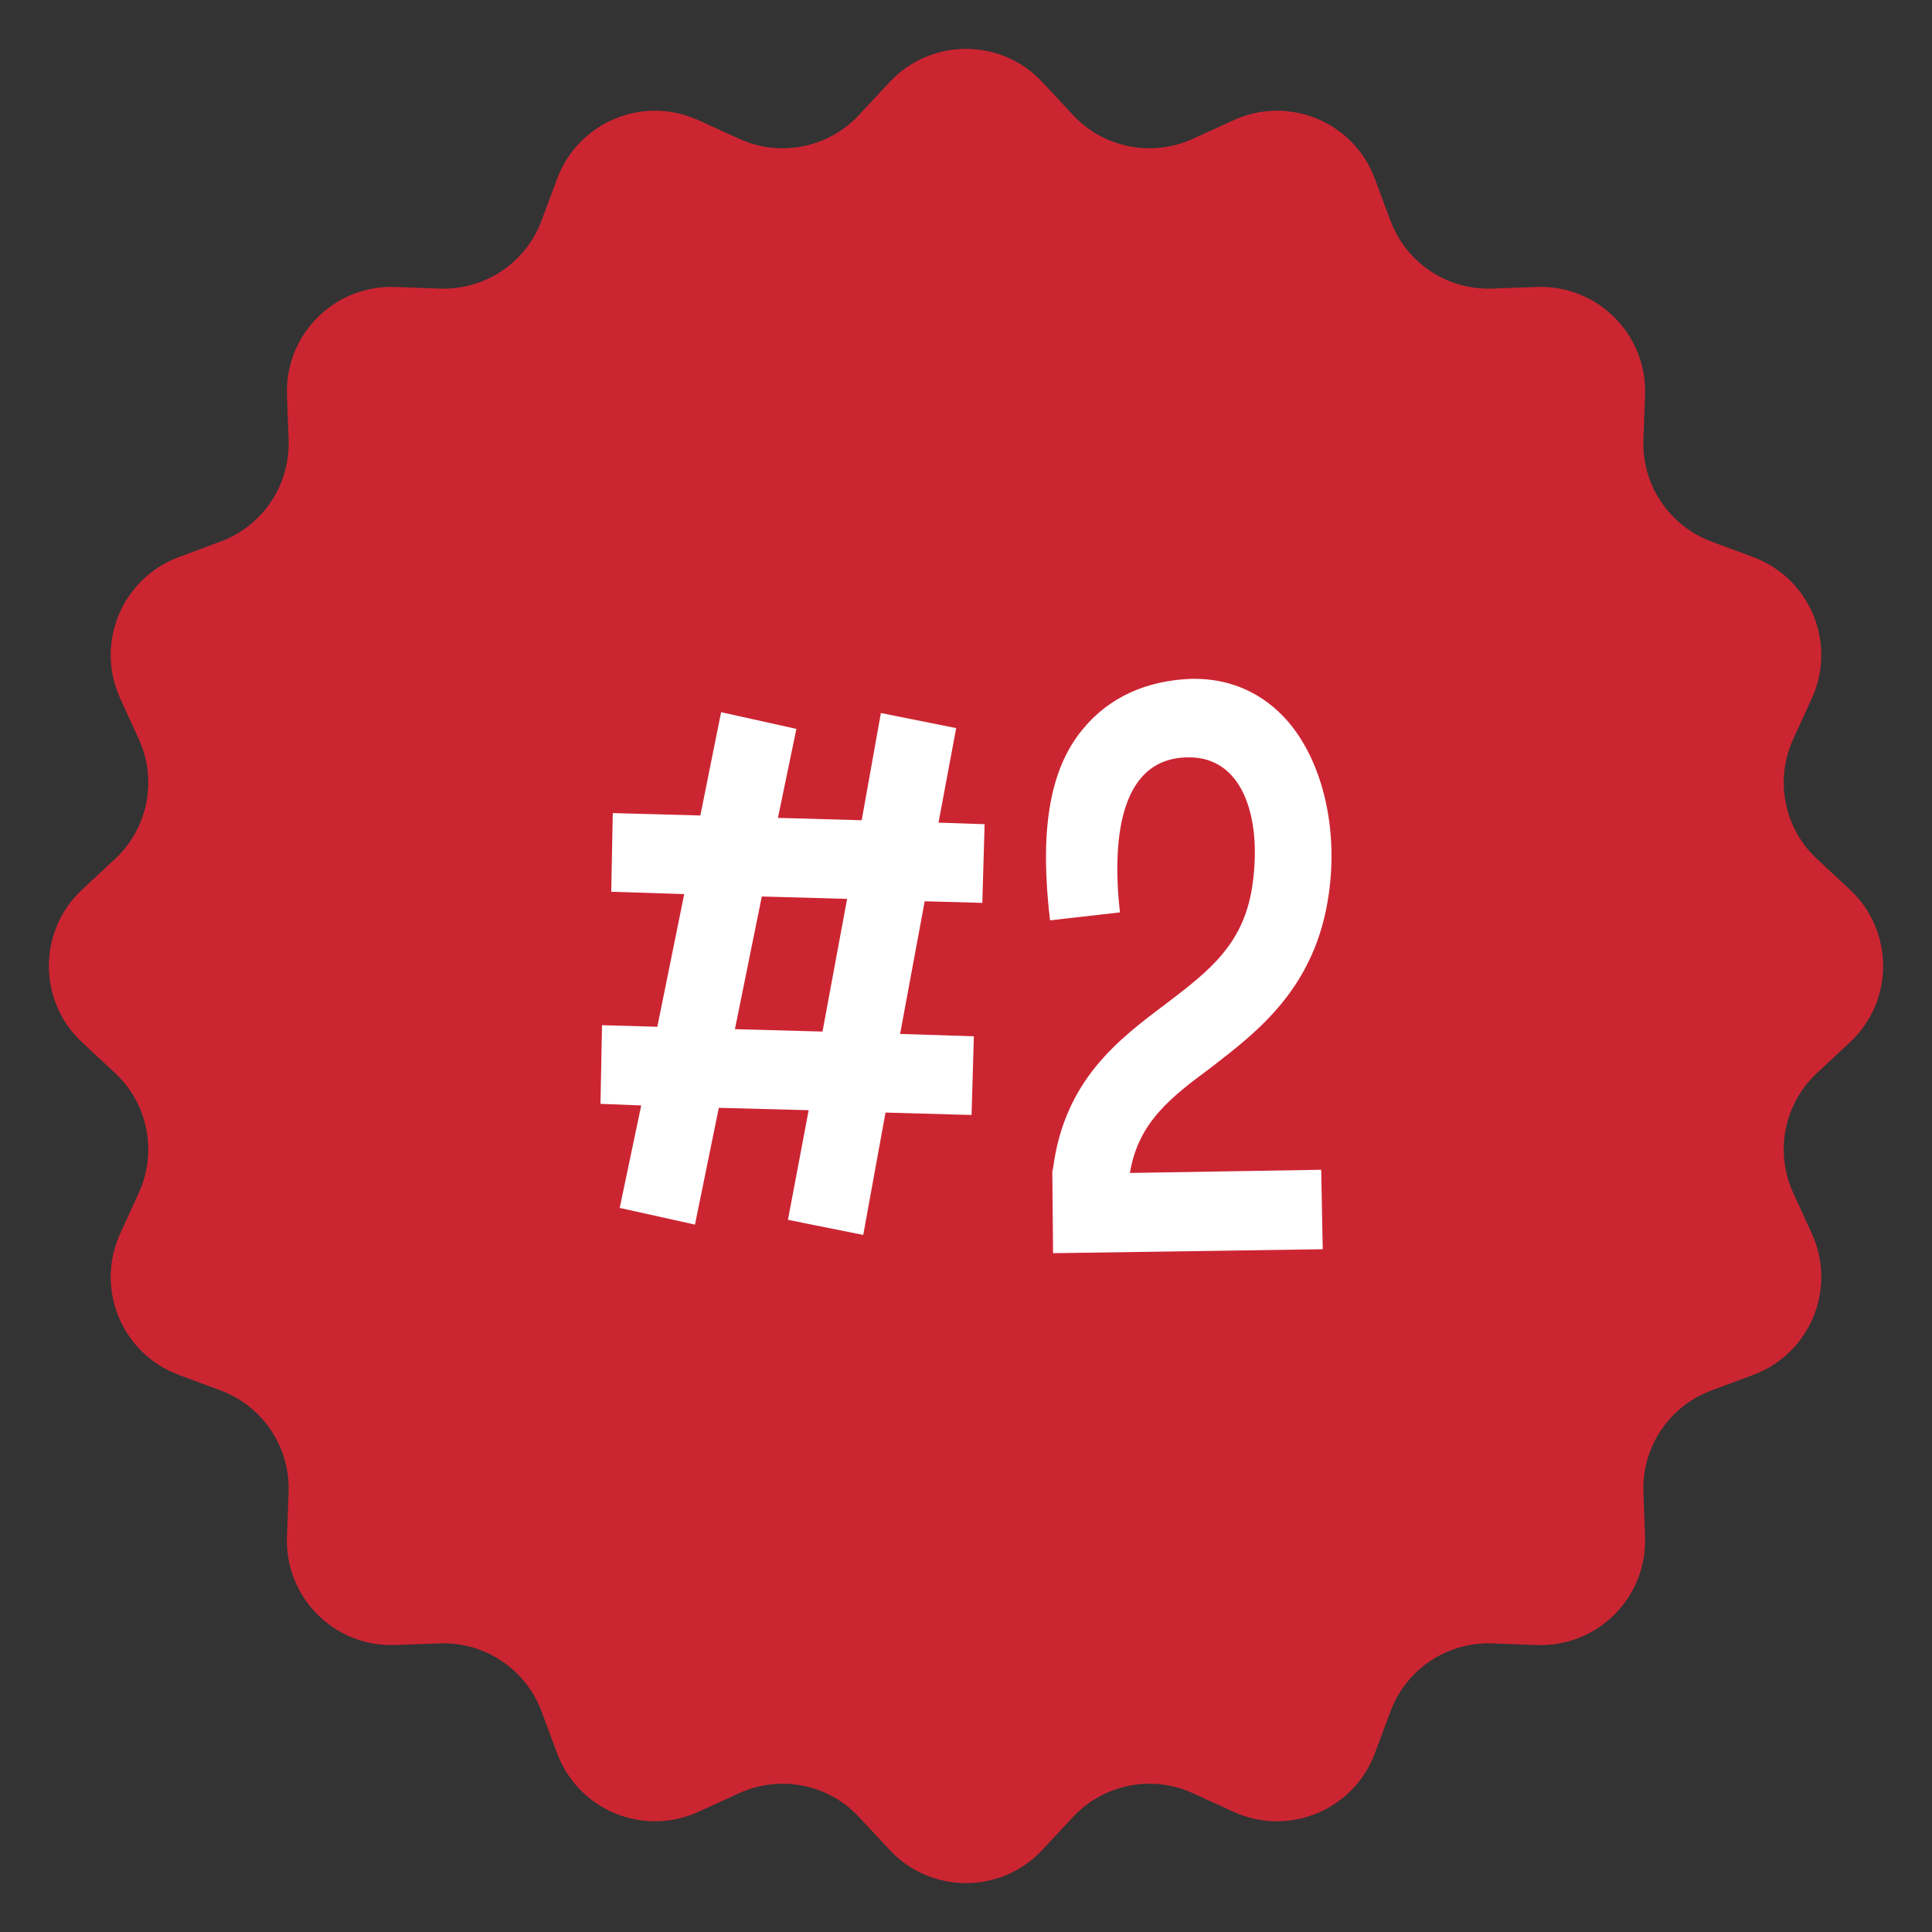
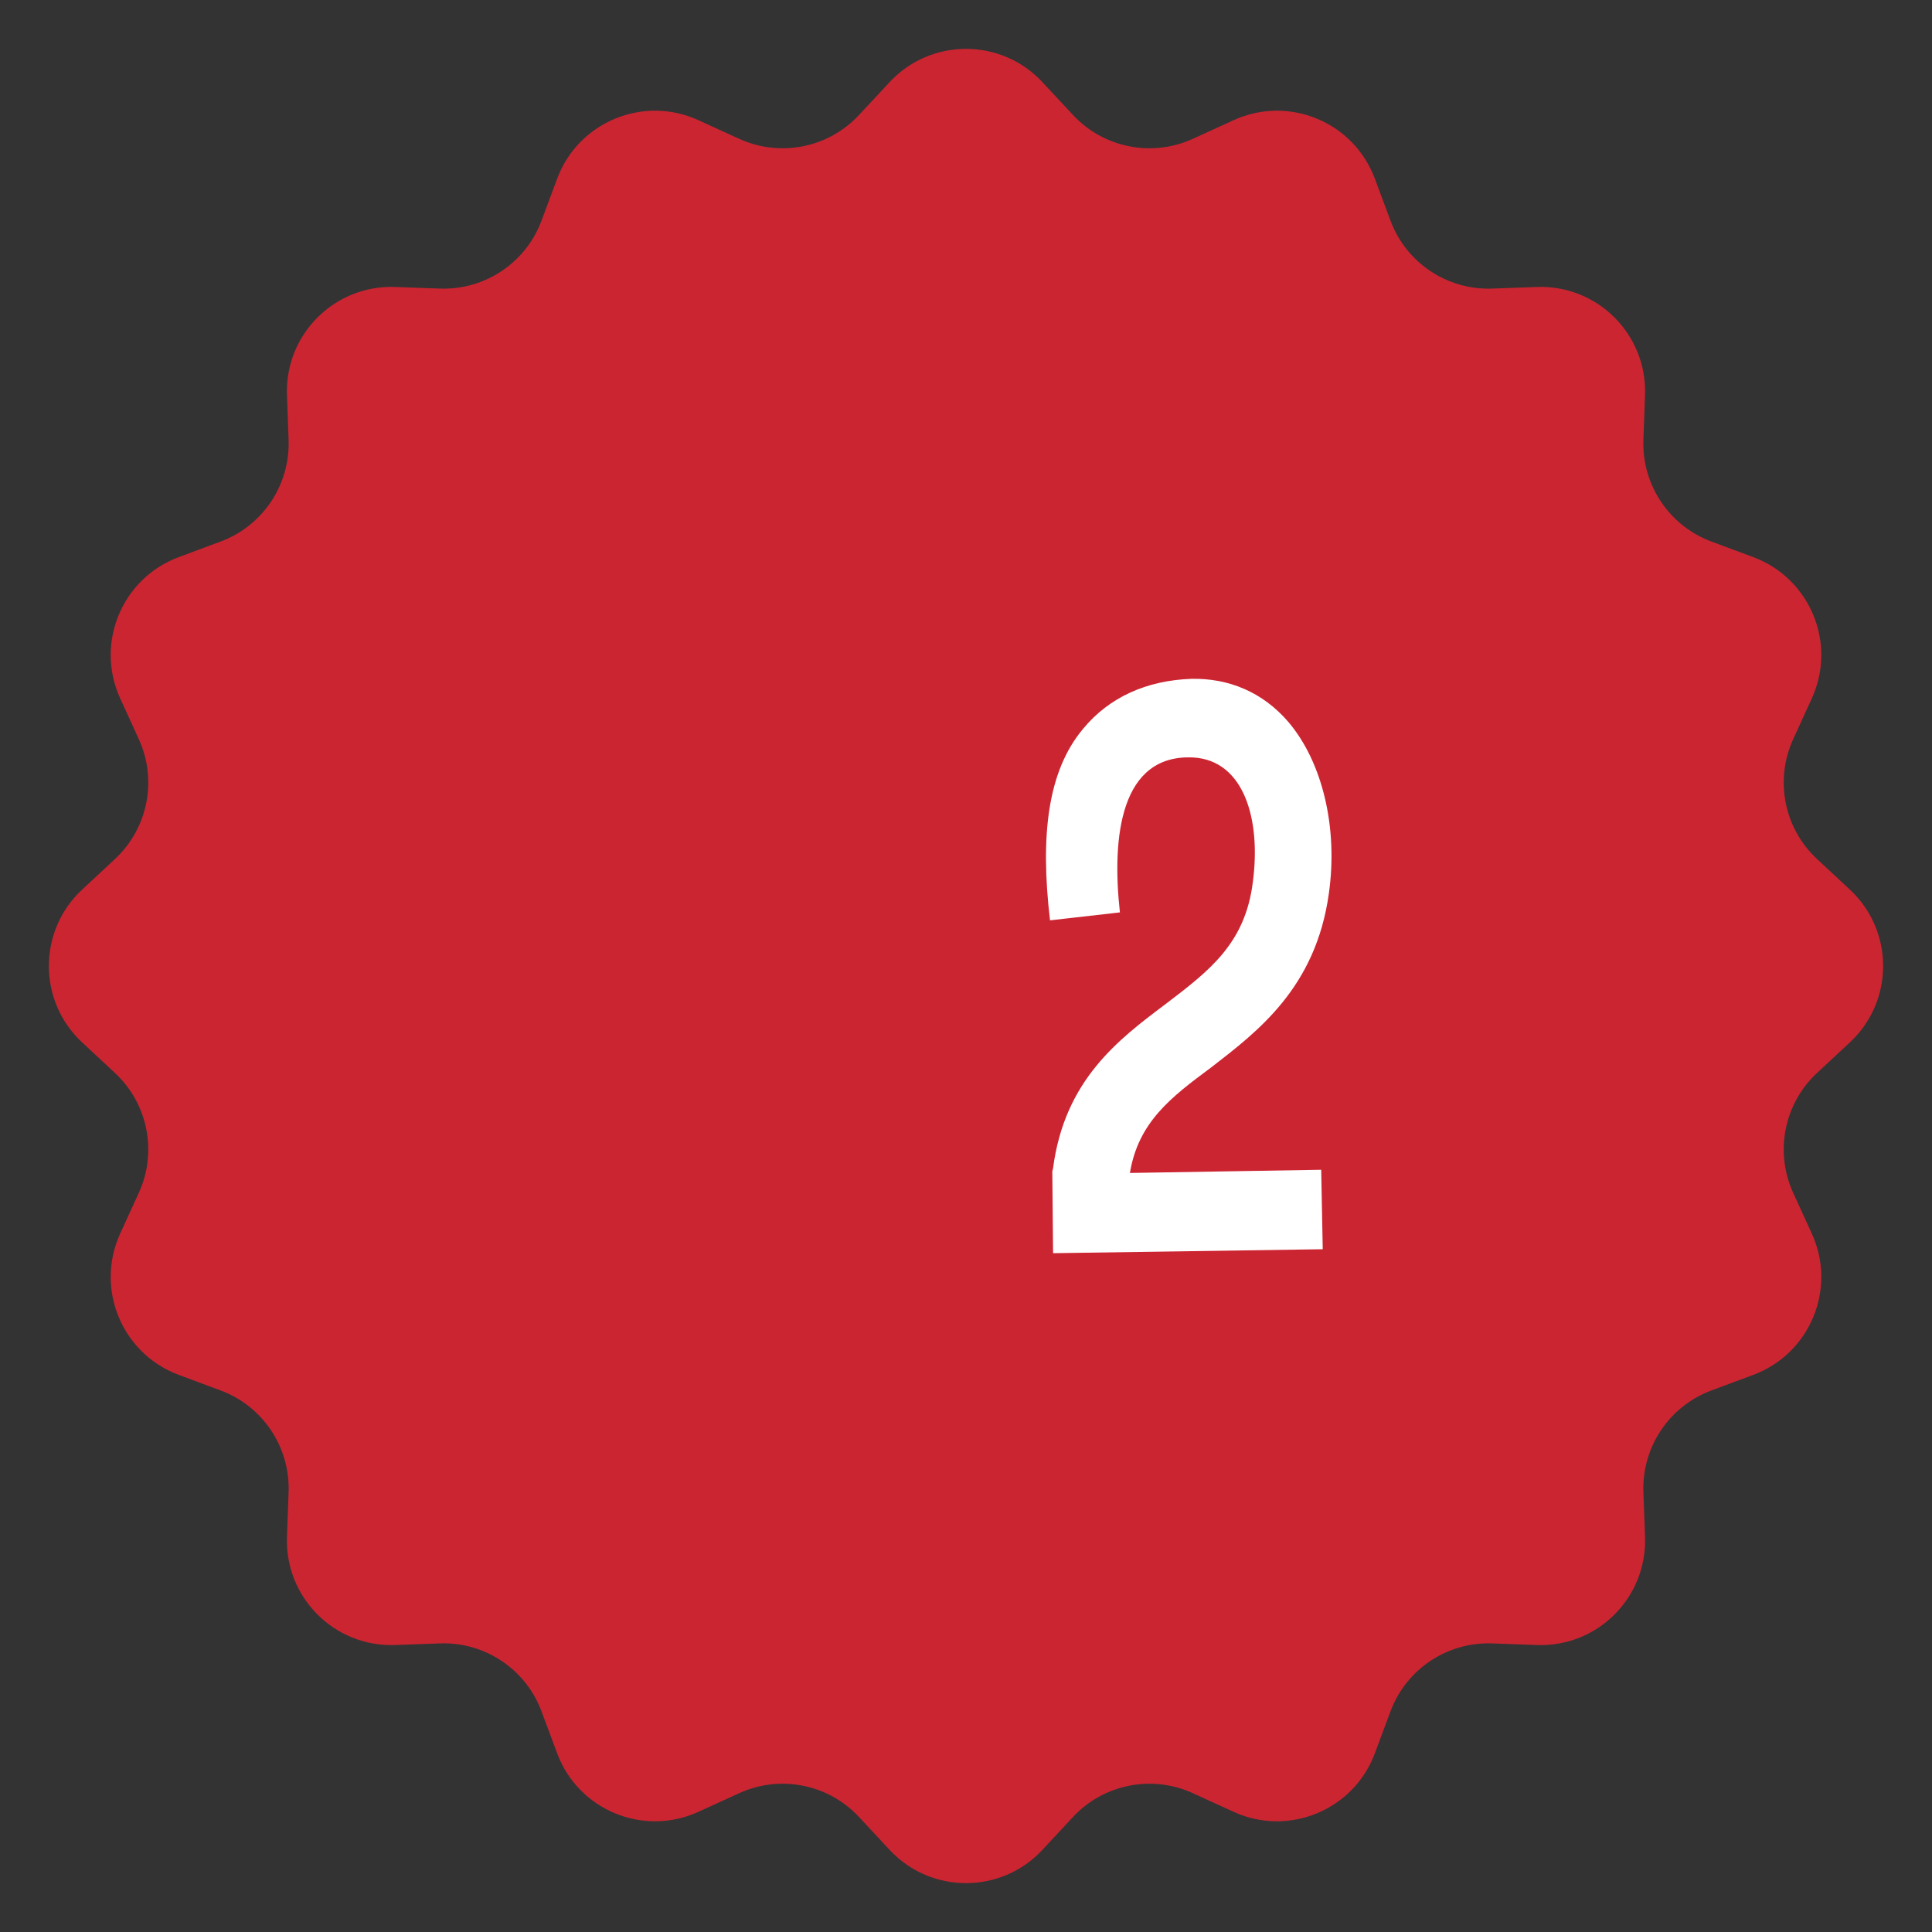
<svg xmlns="http://www.w3.org/2000/svg" width="74" height="74" viewBox="0 0 74 74" fill="none">
  <rect x="0" y="0" width="74" height="74" fill="#333333" stroke="none" />
  <path d="M34.072 3.148C35.654 1.447 38.346 1.447 39.928 3.148L41.097 4.404C42.271 5.666 44.121 6.034 45.689 5.317L47.249 4.604C49.361 3.638 51.849 4.669 52.66 6.845L53.259 8.453C53.861 10.068 55.429 11.116 57.152 11.054L58.866 10.992C61.188 10.908 63.092 12.812 63.008 15.134L62.946 16.848C62.884 18.57 63.932 20.139 65.547 20.741L67.155 21.34C69.331 22.151 70.362 24.639 69.396 26.751L68.683 28.311C67.966 29.879 68.334 31.729 69.596 32.903L70.852 34.072C72.553 35.654 72.553 38.346 70.852 39.928L69.596 41.097C68.334 42.271 67.966 44.121 68.683 45.689L69.396 47.249C70.362 49.361 69.331 51.849 67.155 52.66L65.547 53.259C63.932 53.861 62.884 55.429 62.946 57.152L63.008 58.866C63.092 61.188 61.188 63.092 58.866 63.008L57.152 62.946C55.429 62.884 53.861 63.932 53.259 65.547L52.66 67.155C51.849 69.331 49.361 70.362 47.249 69.396L45.689 68.683C44.121 67.966 42.271 68.334 41.097 69.596L39.928 70.852C38.346 72.553 35.654 72.553 34.072 70.852L32.903 69.596C31.729 68.334 29.879 67.966 28.311 68.683L26.751 69.396C24.639 70.362 22.151 69.331 21.34 67.155L20.741 65.547C20.139 63.932 18.57 62.884 16.848 62.946L15.134 63.008C12.812 63.092 10.908 61.188 10.992 58.866L11.054 57.152C11.116 55.429 10.068 53.861 8.453 53.259L6.845 52.66C4.669 51.849 3.638 49.361 4.604 47.249L5.317 45.689C6.034 44.121 5.666 42.271 4.404 41.097L3.148 39.928C1.447 38.346 1.447 35.654 3.148 34.072L4.404 32.903C5.666 31.729 6.034 29.879 5.317 28.311L4.604 26.751C3.638 24.639 4.669 22.151 6.845 21.34L8.453 20.741C10.068 20.139 11.116 18.57 11.054 16.848L10.992 15.134C10.908 12.812 12.812 10.908 15.134 10.992L16.848 11.054C18.57 11.116 20.139 10.068 20.741 8.453L21.34 6.845C22.151 4.669 24.639 3.638 26.751 4.604L28.311 5.317C29.879 6.034 31.729 5.666 32.903 4.404L34.072 3.148Z" fill="#CC2532" />
-   <path d="M37.625 34.582L35.418 34.521L34.476 39.602L37.301 39.693L37.213 42.706L33.917 42.614L33.064 47.3L30.18 46.722L30.974 42.523L27.532 42.432L26.619 46.905L23.736 46.266L24.56 42.341L23 42.28L23.059 39.267L25.177 39.328L26.207 34.247L23.412 34.156L23.471 31.143L26.825 31.235L27.62 27.279L30.504 27.918L29.797 31.326L33.005 31.417L33.74 27.31L36.624 27.888L35.947 31.509L37.713 31.569L37.625 34.582ZM31.504 39.511L32.446 34.429L29.179 34.338L28.149 39.42L31.504 39.511Z" fill="white" />
  <path d="M46.397 40.88C44.838 42.036 43.602 42.98 43.278 44.927L50.605 44.805L50.664 47.848L40.335 48L40.306 44.866L40.335 44.744C40.777 41.367 42.837 39.815 44.661 38.446C46.338 37.168 47.692 36.133 47.986 33.791C48.31 31.356 47.633 29.135 45.72 29.014C42.925 28.861 42.572 32.026 42.895 34.947L40.218 35.251C39.835 31.995 40.13 29.531 41.483 27.918C42.483 26.701 43.925 26.062 45.632 26.001C47.074 25.971 48.369 26.518 49.34 27.644C50.664 29.196 51.252 31.721 50.899 34.217C50.399 37.837 48.163 39.511 46.397 40.88Z" fill="white" />
</svg>